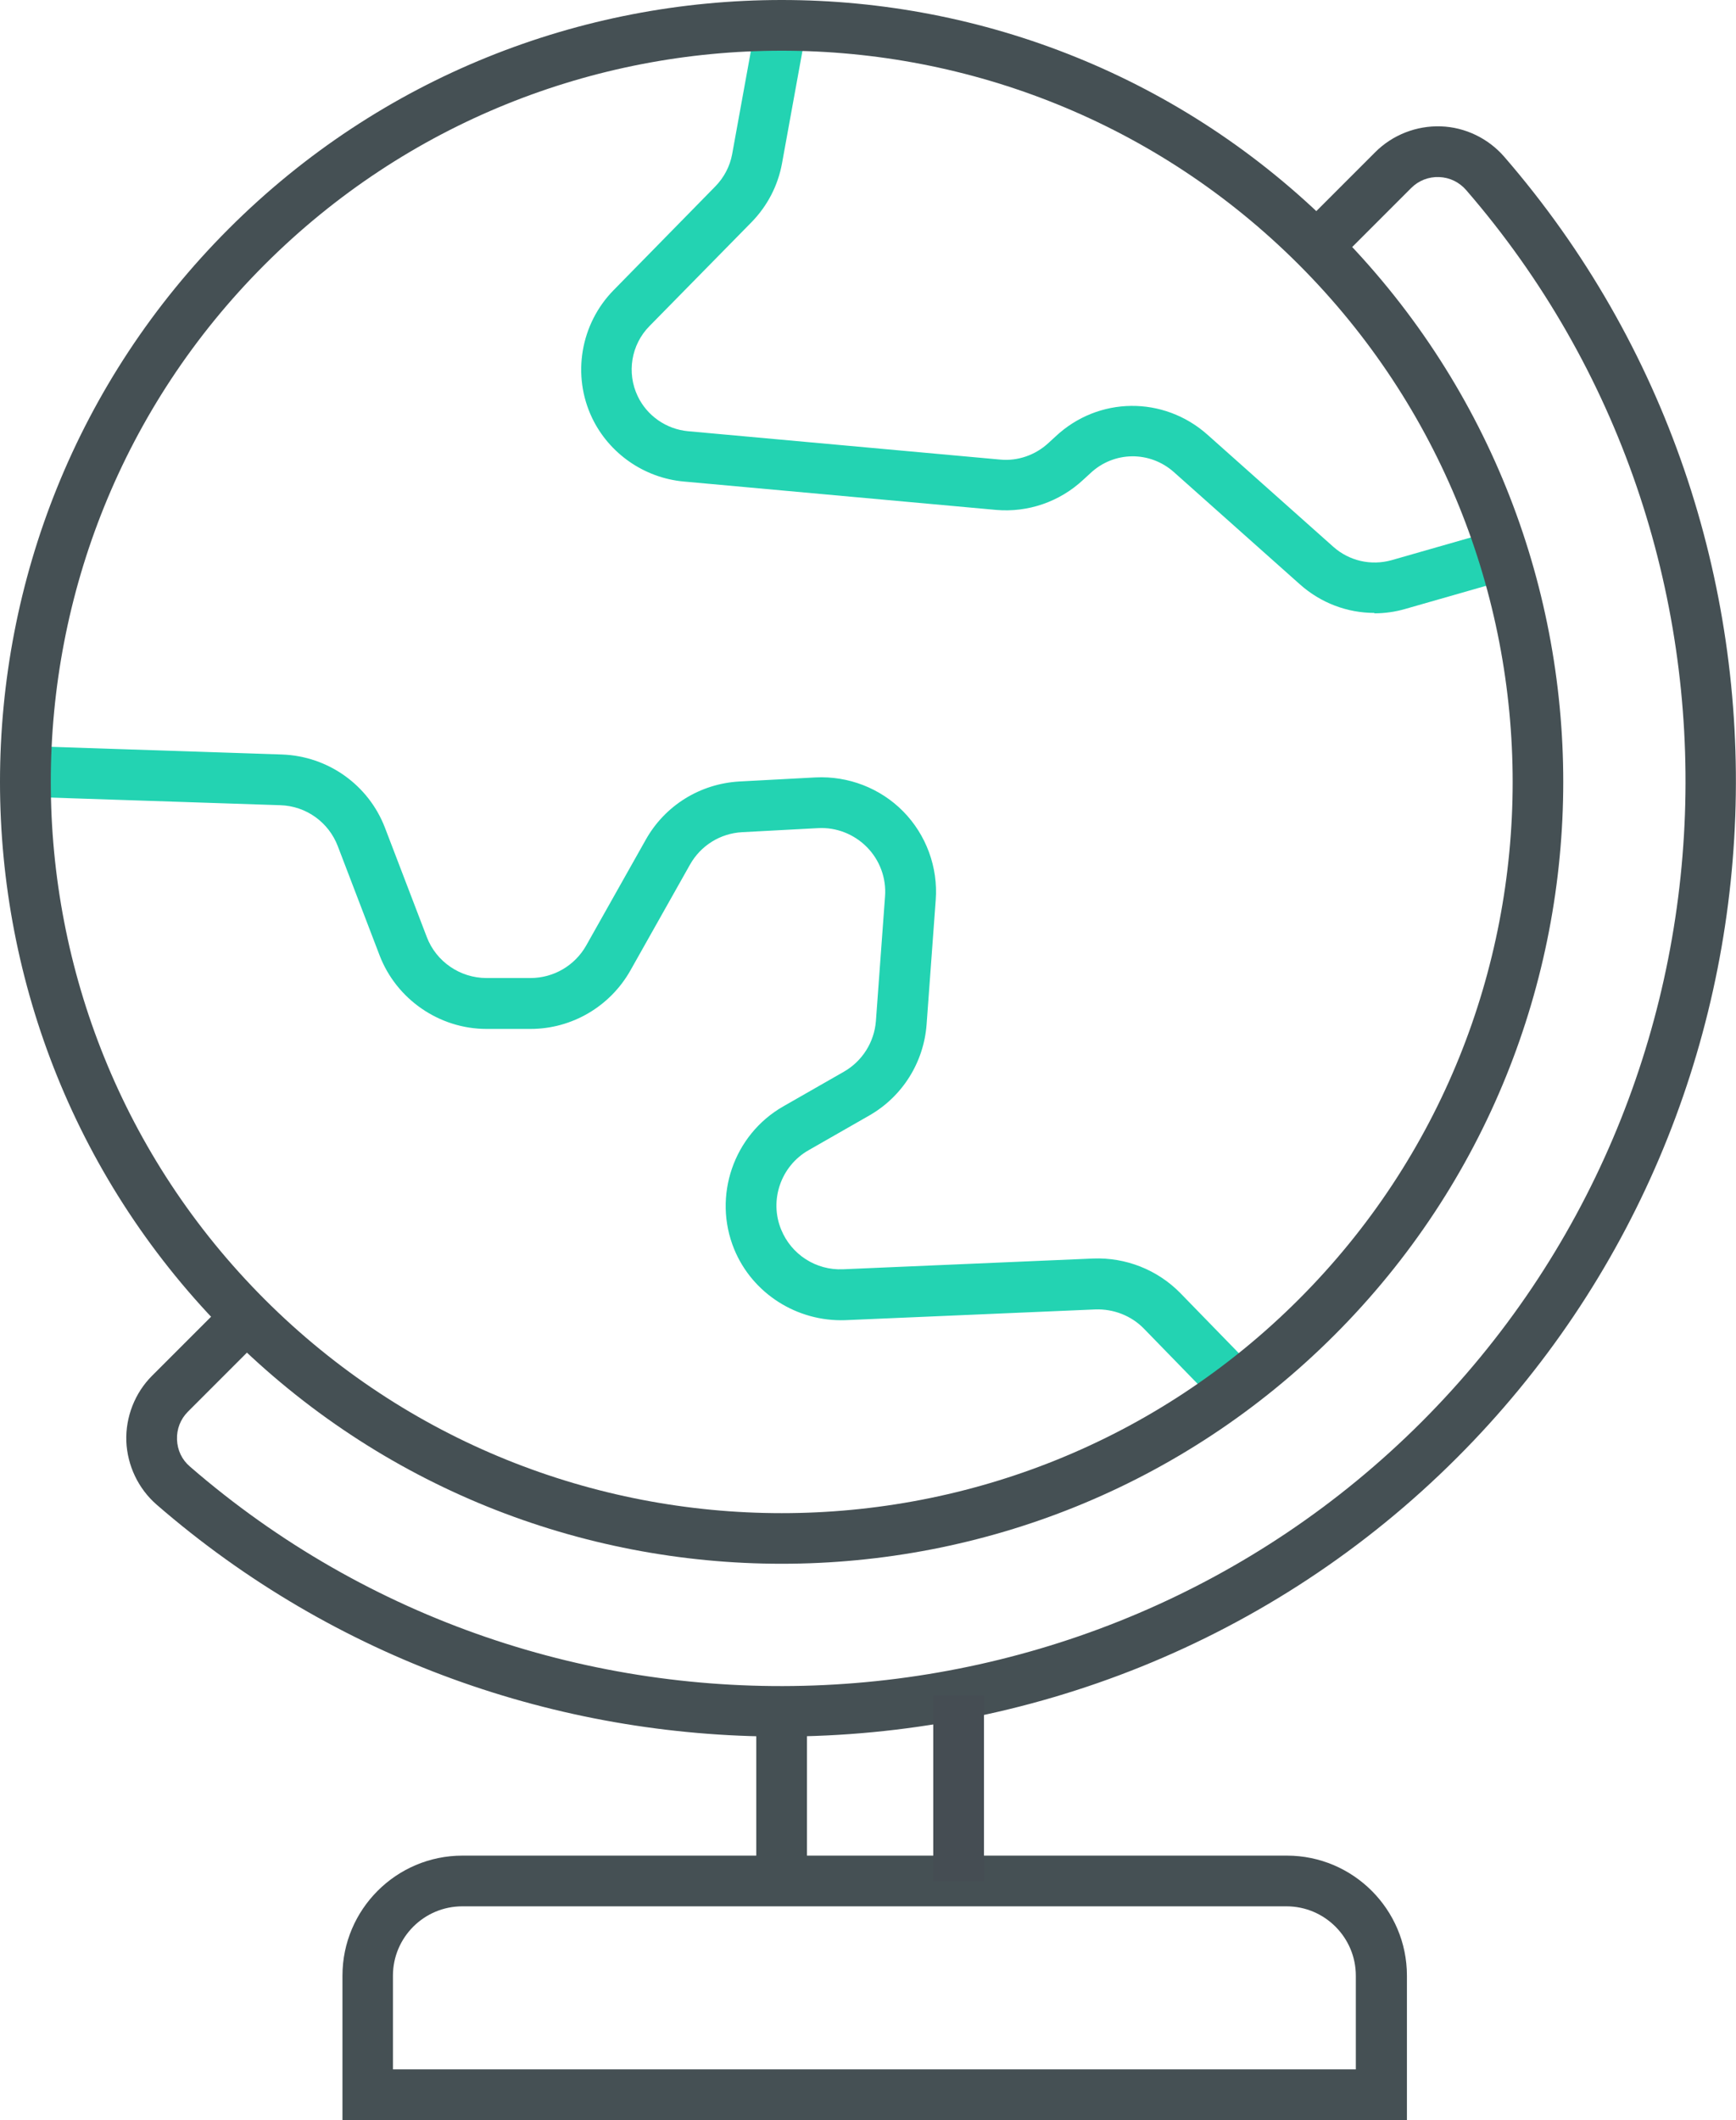
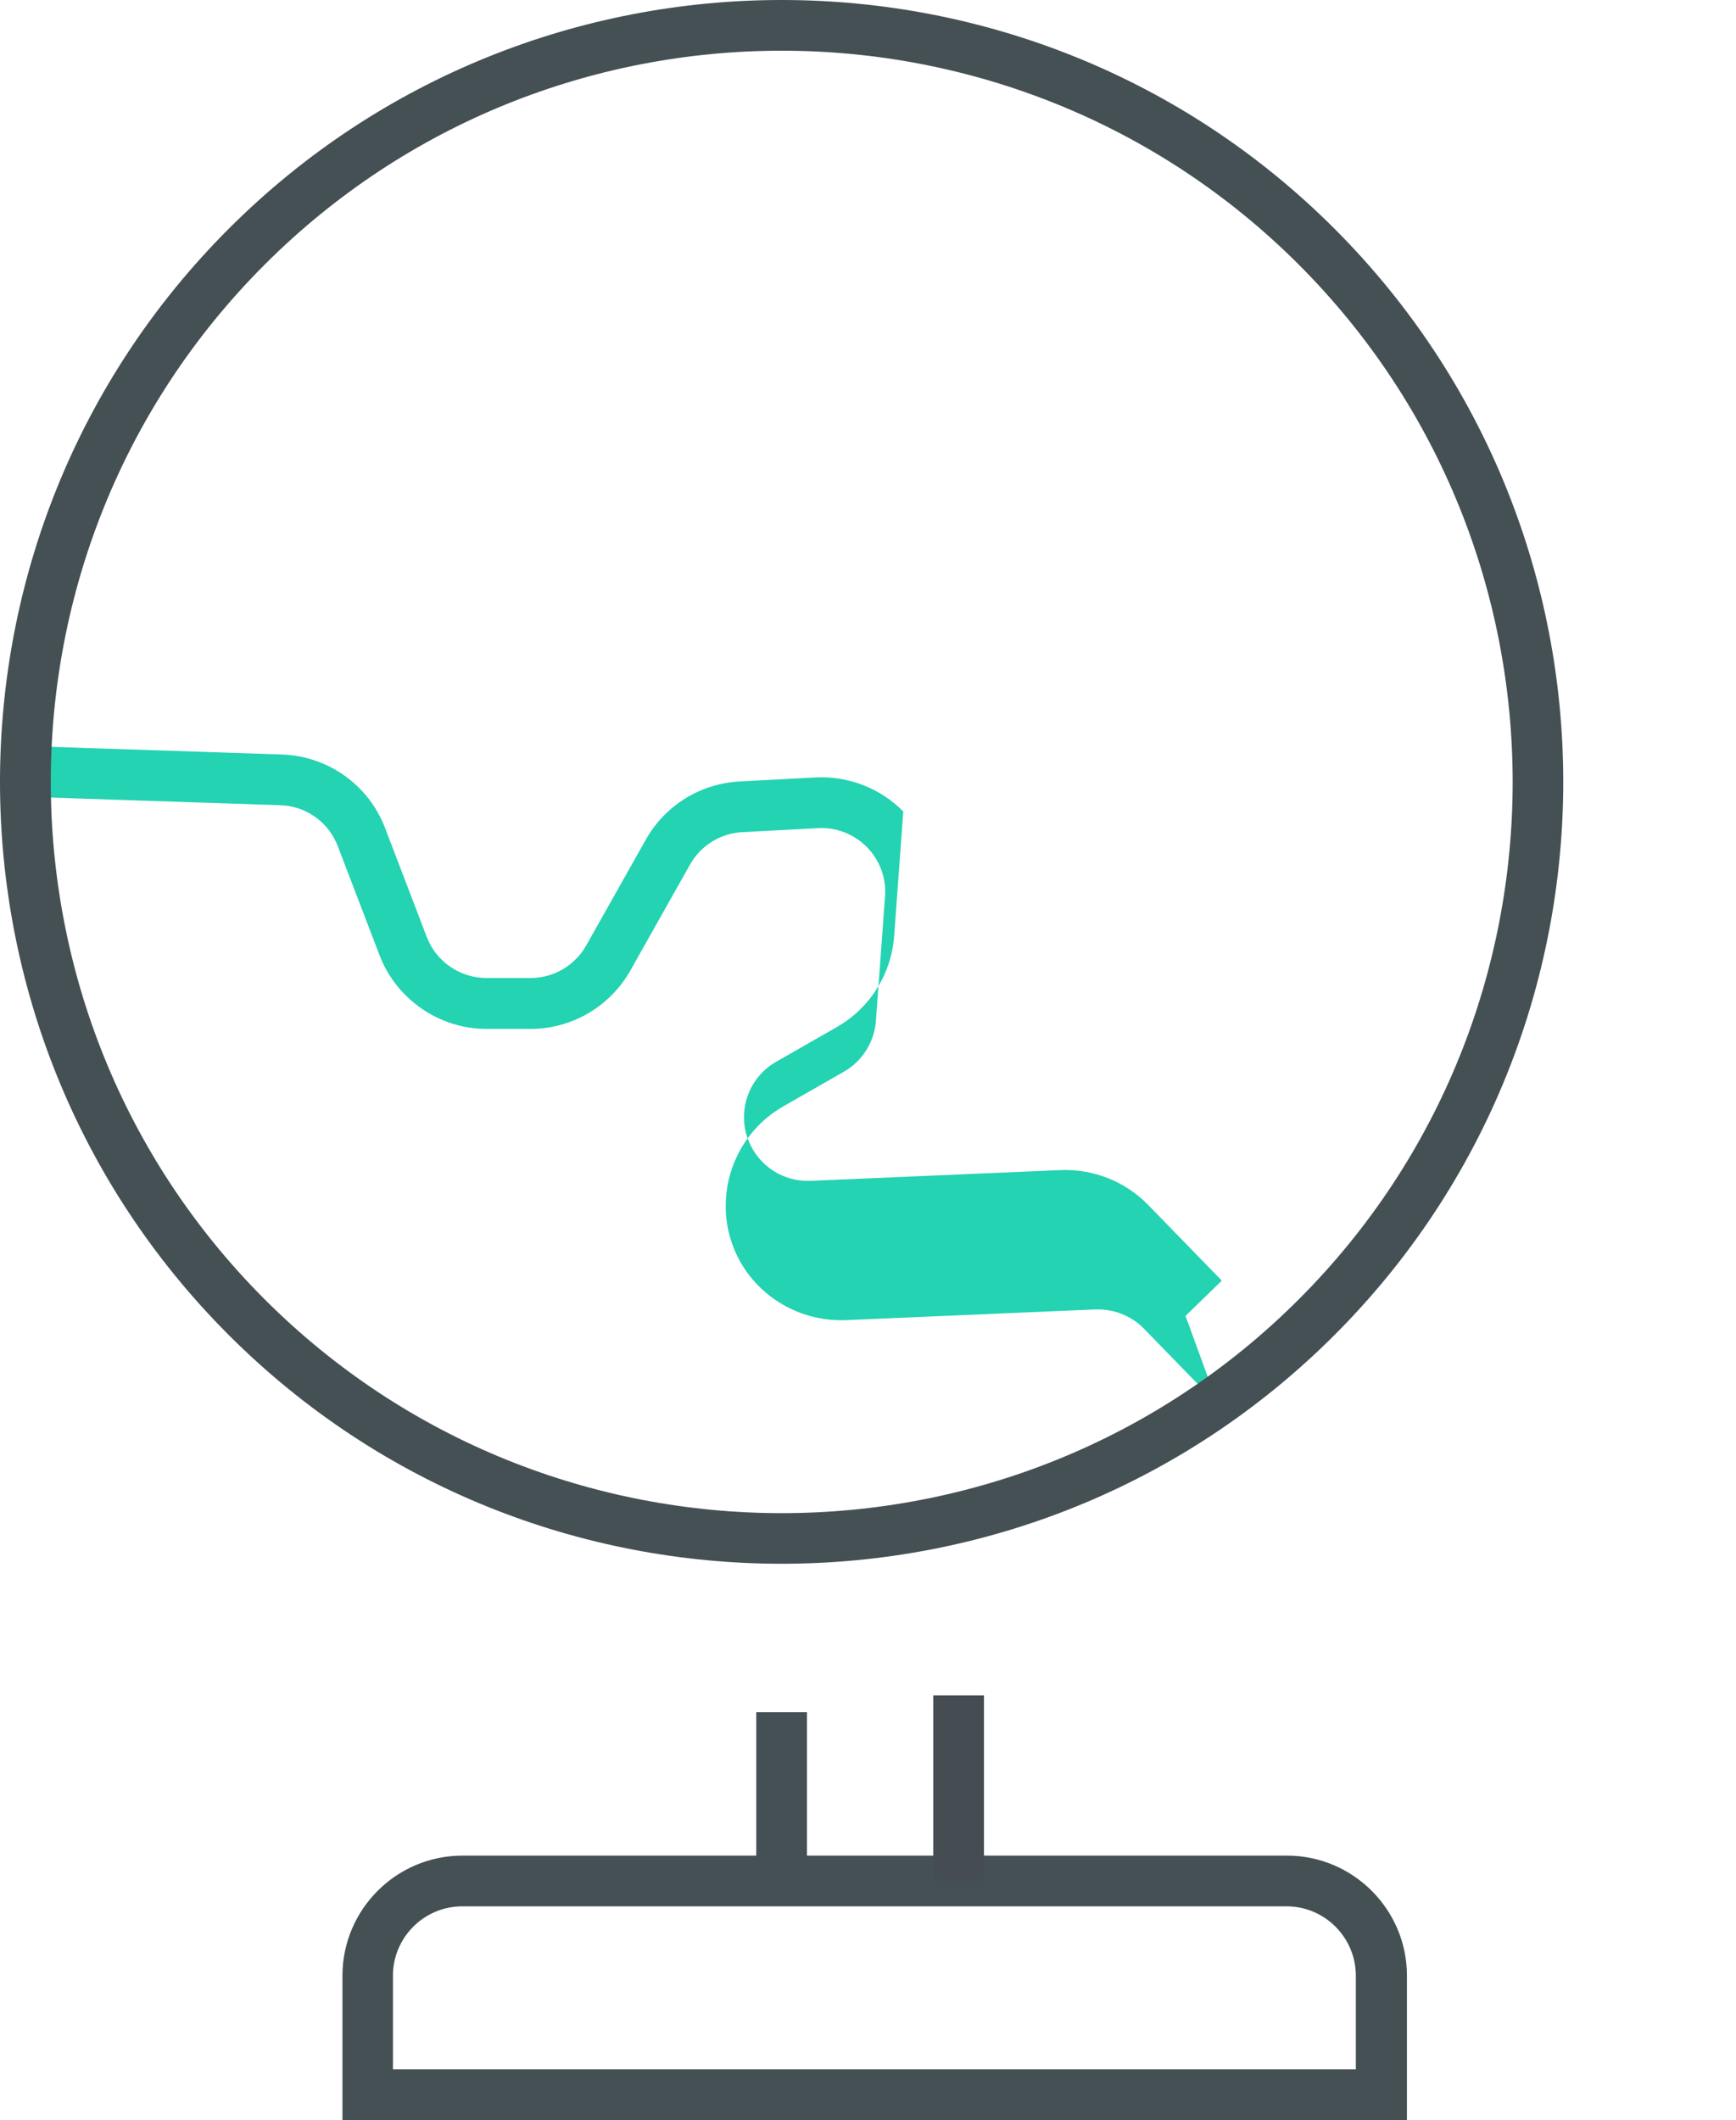
<svg xmlns="http://www.w3.org/2000/svg" id="Ebene_1" viewBox="0 0 85.62 104.53">
  <defs>
    <style>.cls-1{fill:#23d3b2;}.cls-2{fill:#454d53;}.cls-3{fill:#455054;}</style>
  </defs>
-   <path class="cls-3" d="m38.51,85.62c-10.97,0-21.96-3.78-30.78-11.43-.91-.79-1.45-1.93-1.5-3.13-.04-1.2.42-2.38,1.27-3.23l3.78-3.78,1.77,1.77-3.78,3.78c-.37.37-.56.86-.54,1.38.02.52.24.99.64,1.33,17.58,15.24,44.26,14.27,60.74-2.2,16.47-16.47,17.44-43.15,2.2-60.74-.34-.39-.81-.62-1.33-.64s-1.01.17-1.38.54l-3.78,3.78-1.77-1.77,3.78-3.78c.85-.85,2.03-1.31,3.23-1.27,1.2.04,2.34.59,3.13,1.5,16.09,18.57,15.07,46.75-2.33,64.14-9.13,9.13-21.24,13.75-33.36,13.75Z" />
  <path class="cls-3" d="m69.37,104.53H16.89v-7.12c0-3.26,2.65-5.92,5.92-5.92h40.66c3.26,0,5.92,2.65,5.92,5.92v7.12Zm-49.99-2.5h47.49v-4.62c0-1.88-1.53-3.42-3.42-3.42H22.8c-1.88,0-3.42,1.53-3.42,3.42v4.62Z" />
  <rect class="cls-3" x="37.3" y="84.42" width="2.5" height="8.32" />
  <rect class="cls-2" x="46.03" y="83.59" width="2.5" height="9.16" />
-   <path class="cls-1" d="m60.07,69.26l-3.65-3.75c-.62-.64-1.5-.98-2.39-.95l-12.35.53c-2.37.08-4.57-1.31-5.47-3.5-1.07-2.61-.03-5.64,2.42-7.04l2.99-1.71c.91-.52,1.5-1.46,1.58-2.5l.45-6.14c.07-.9-.26-1.79-.89-2.43-.63-.64-1.51-.99-2.41-.94l-3.75.2c-1.08.06-2.04.66-2.57,1.6l-2.94,5.22c-1,1.77-2.88,2.88-4.92,2.88h-2.18c-2.32,0-4.44-1.46-5.27-3.63l-2.06-5.38c-.45-1.18-1.56-1.98-2.83-2.02l-12.06-.4.08-2.5,12.06.4c2.27.08,4.27,1.5,5.08,3.62l2.06,5.38c.46,1.21,1.64,2.02,2.94,2.02h2.18c1.13,0,2.18-.61,2.74-1.6l2.94-5.22c.95-1.69,2.68-2.76,4.62-2.87l3.75-.2c1.62-.08,3.2.53,4.33,1.68s1.72,2.75,1.6,4.36l-.45,6.14c-.14,1.88-1.2,3.56-2.83,4.49l-2.99,1.71c-1.37.78-1.95,2.47-1.35,3.92.5,1.22,1.71,2.01,3.05,1.95l12.34-.53c1.6-.06,3.16.55,4.29,1.7l3.65,3.75-1.79,1.74Z" />
-   <path class="cls-1" d="m67.79,30.22c-1.34,0-2.65-.49-3.68-1.41l-6.21-5.53c-1.19-1.06-2.96-1.04-4.12.05l-.36.33c-1.16,1.08-2.72,1.62-4.3,1.48l-15.41-1.4c-1.94-.18-3.67-1.38-4.51-3.14-1-2.1-.57-4.62,1.05-6.28l5.03-5.13c.43-.44.72-.99.83-1.59l1.2-6.6,2.46.45-1.2,6.6c-.2,1.1-.72,2.1-1.5,2.9l-5.04,5.13c-.9.91-1.13,2.3-.58,3.45.46.97,1.41,1.63,2.48,1.73l15.41,1.4c.85.08,1.72-.22,2.36-.81l.36-.33c2.11-1.98,5.33-2.01,7.49-.09l6.21,5.53c.79.7,1.86.94,2.87.66l5.17-1.48.69,2.4-5.17,1.48c-.51.15-1.03.22-1.54.22Z" />
+   <path class="cls-1" d="m60.07,69.26l-3.65-3.75c-.62-.64-1.5-.98-2.39-.95l-12.35.53c-2.37.08-4.57-1.31-5.47-3.5-1.07-2.61-.03-5.64,2.42-7.04l2.99-1.71c.91-.52,1.5-1.46,1.58-2.5l.45-6.14c.07-.9-.26-1.79-.89-2.43-.63-.64-1.51-.99-2.41-.94l-3.75.2c-1.08.06-2.04.66-2.57,1.6l-2.94,5.22c-1,1.77-2.88,2.88-4.92,2.88h-2.18c-2.32,0-4.44-1.46-5.27-3.63l-2.06-5.38c-.45-1.18-1.56-1.98-2.83-2.02l-12.06-.4.08-2.5,12.06.4c2.27.08,4.27,1.5,5.08,3.62l2.06,5.38c.46,1.21,1.64,2.02,2.94,2.02h2.18c1.13,0,2.18-.61,2.74-1.6l2.94-5.22c.95-1.69,2.68-2.76,4.62-2.87l3.75-.2c1.62-.08,3.2.53,4.33,1.68l-.45,6.14c-.14,1.88-1.2,3.56-2.83,4.49l-2.99,1.71c-1.37.78-1.95,2.47-1.35,3.92.5,1.22,1.71,2.01,3.05,1.95l12.34-.53c1.6-.06,3.16.55,4.29,1.7l3.65,3.75-1.79,1.74Z" />
  <path class="cls-3" d="m38.55,77.1c-9.88,0-19.75-3.76-27.27-11.28C-3.76,50.78-3.76,26.32,11.28,11.28c15.04-15.04,39.51-15.04,54.54,0,15.04,15.04,15.04,39.5,0,54.54-7.52,7.52-17.39,11.28-27.27,11.28Zm0-74.6c-9.24,0-18.47,3.52-25.5,10.55-14.06,14.06-14.06,36.94,0,51.01,14.06,14.06,36.95,14.06,51.01,0s14.06-36.94,0-51.01c-7.03-7.03-16.27-10.55-25.5-10.55Z" />
</svg>